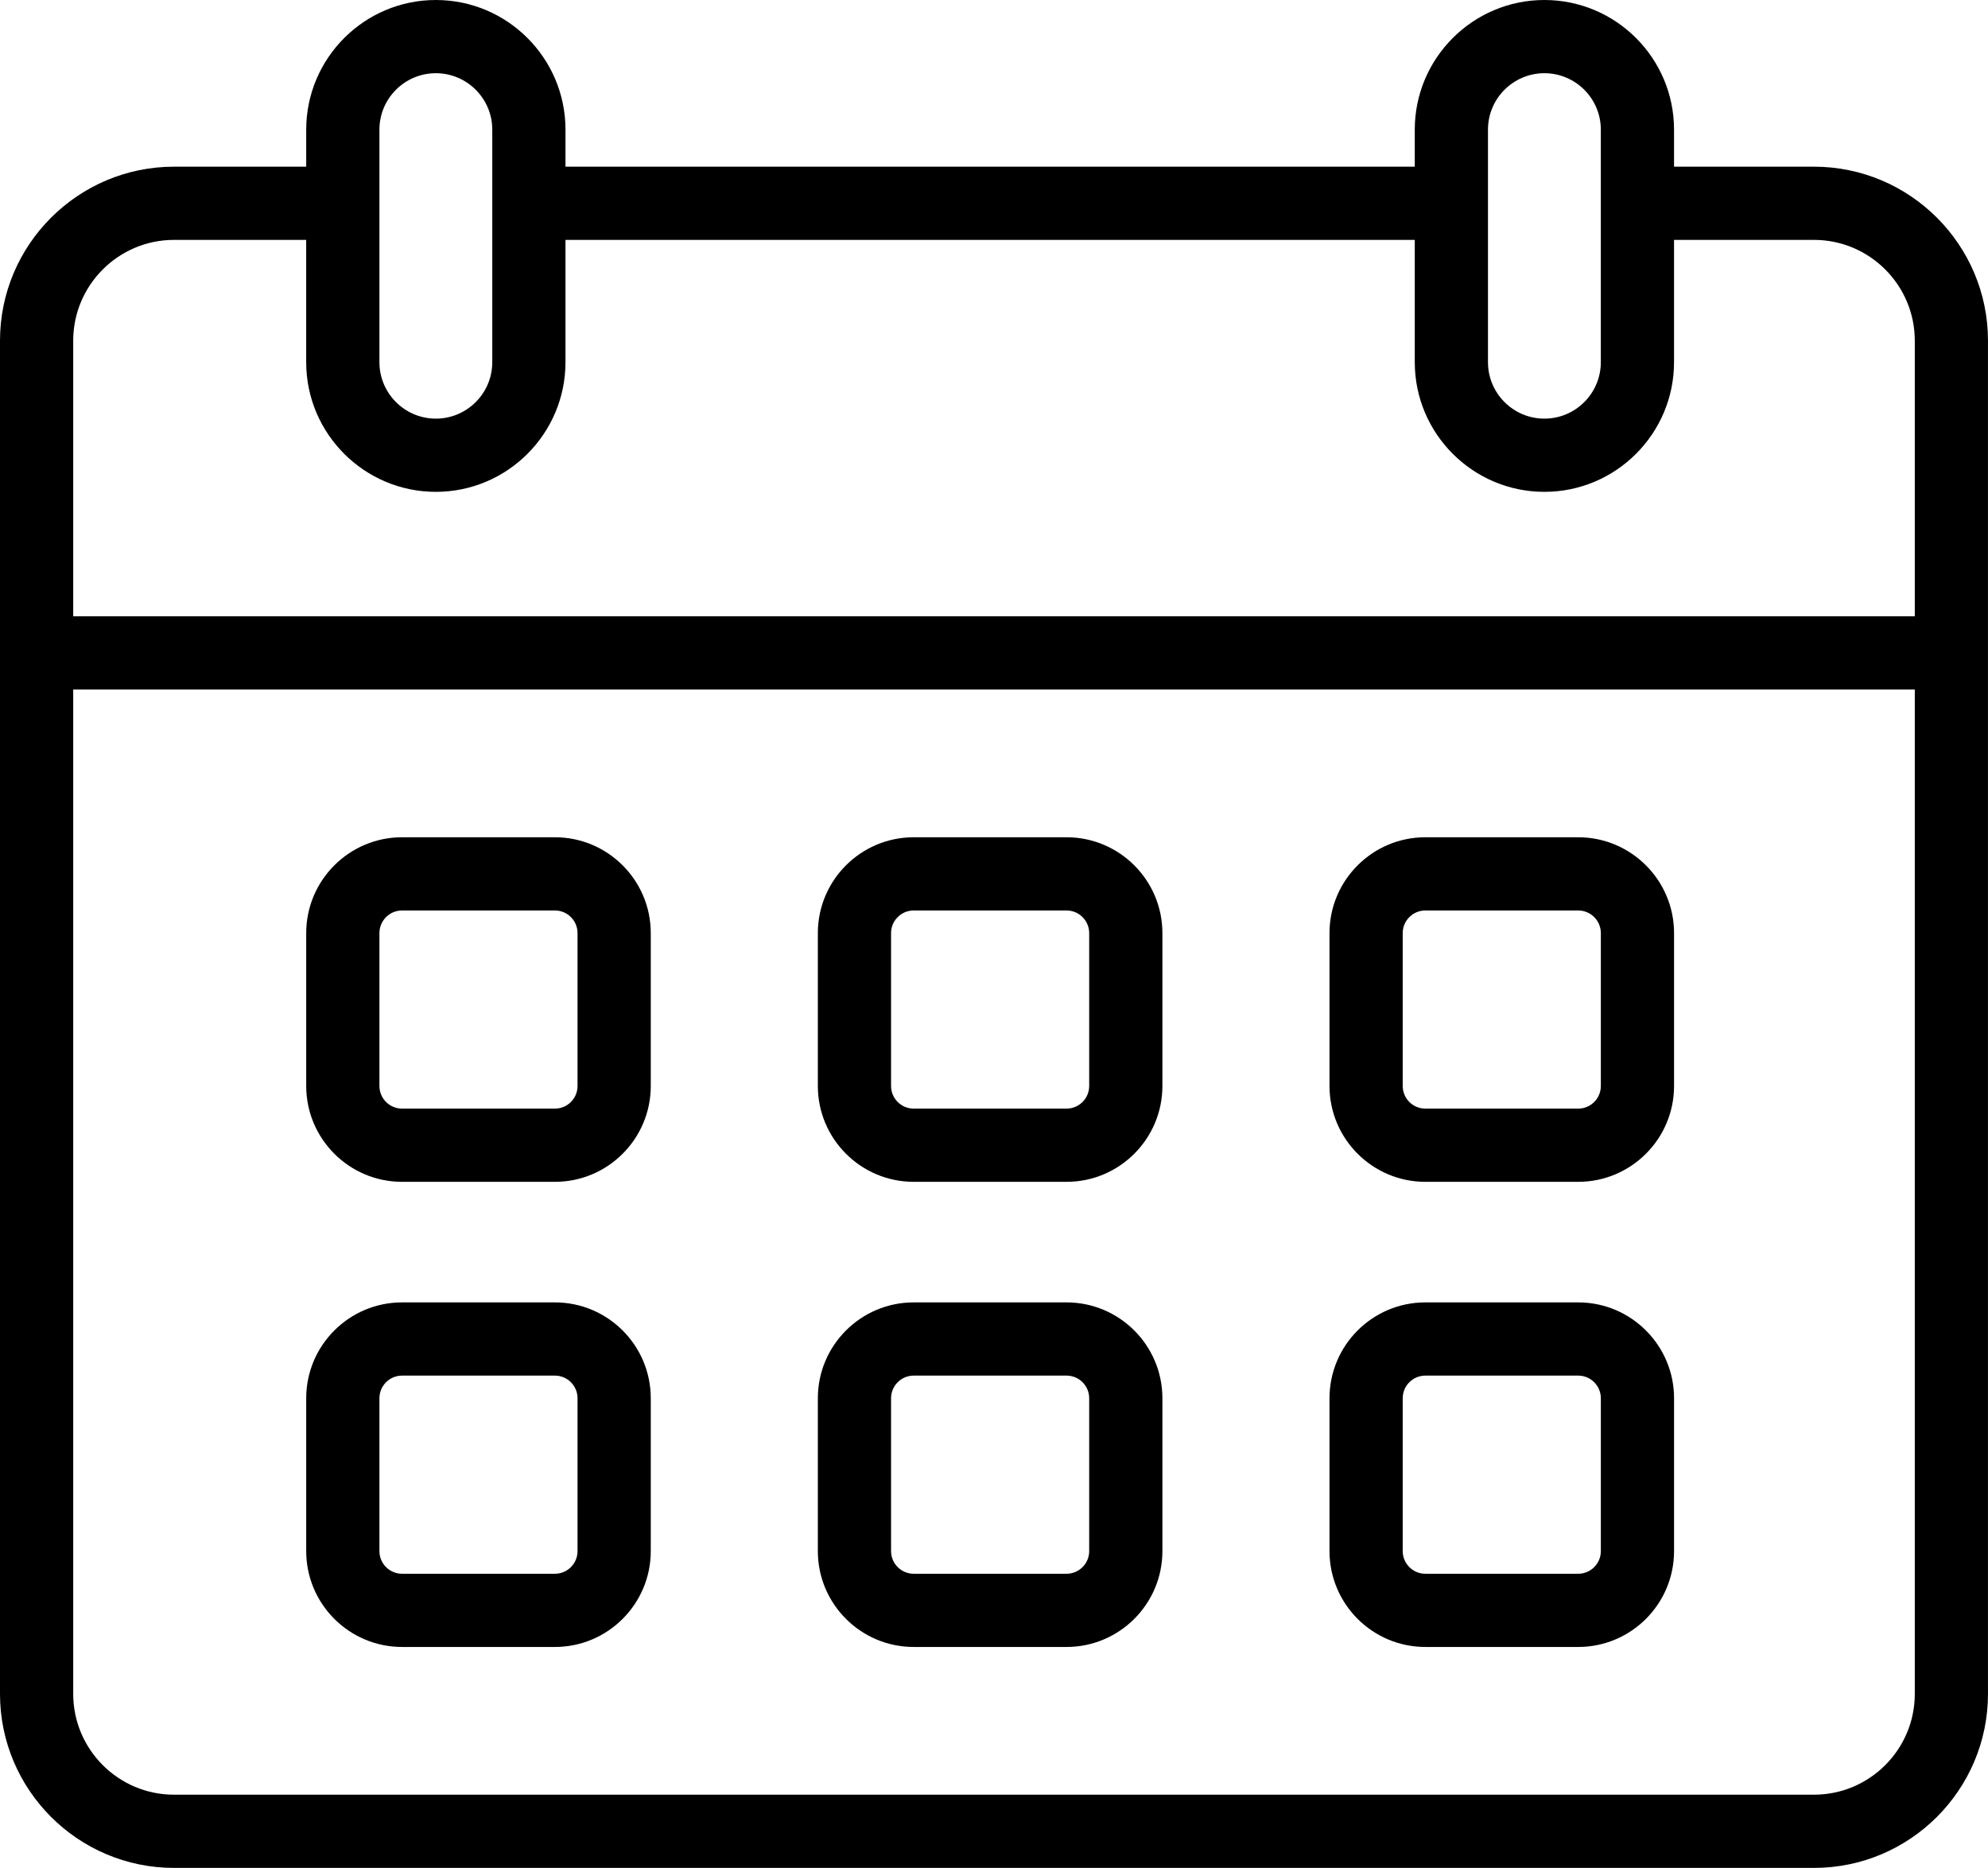
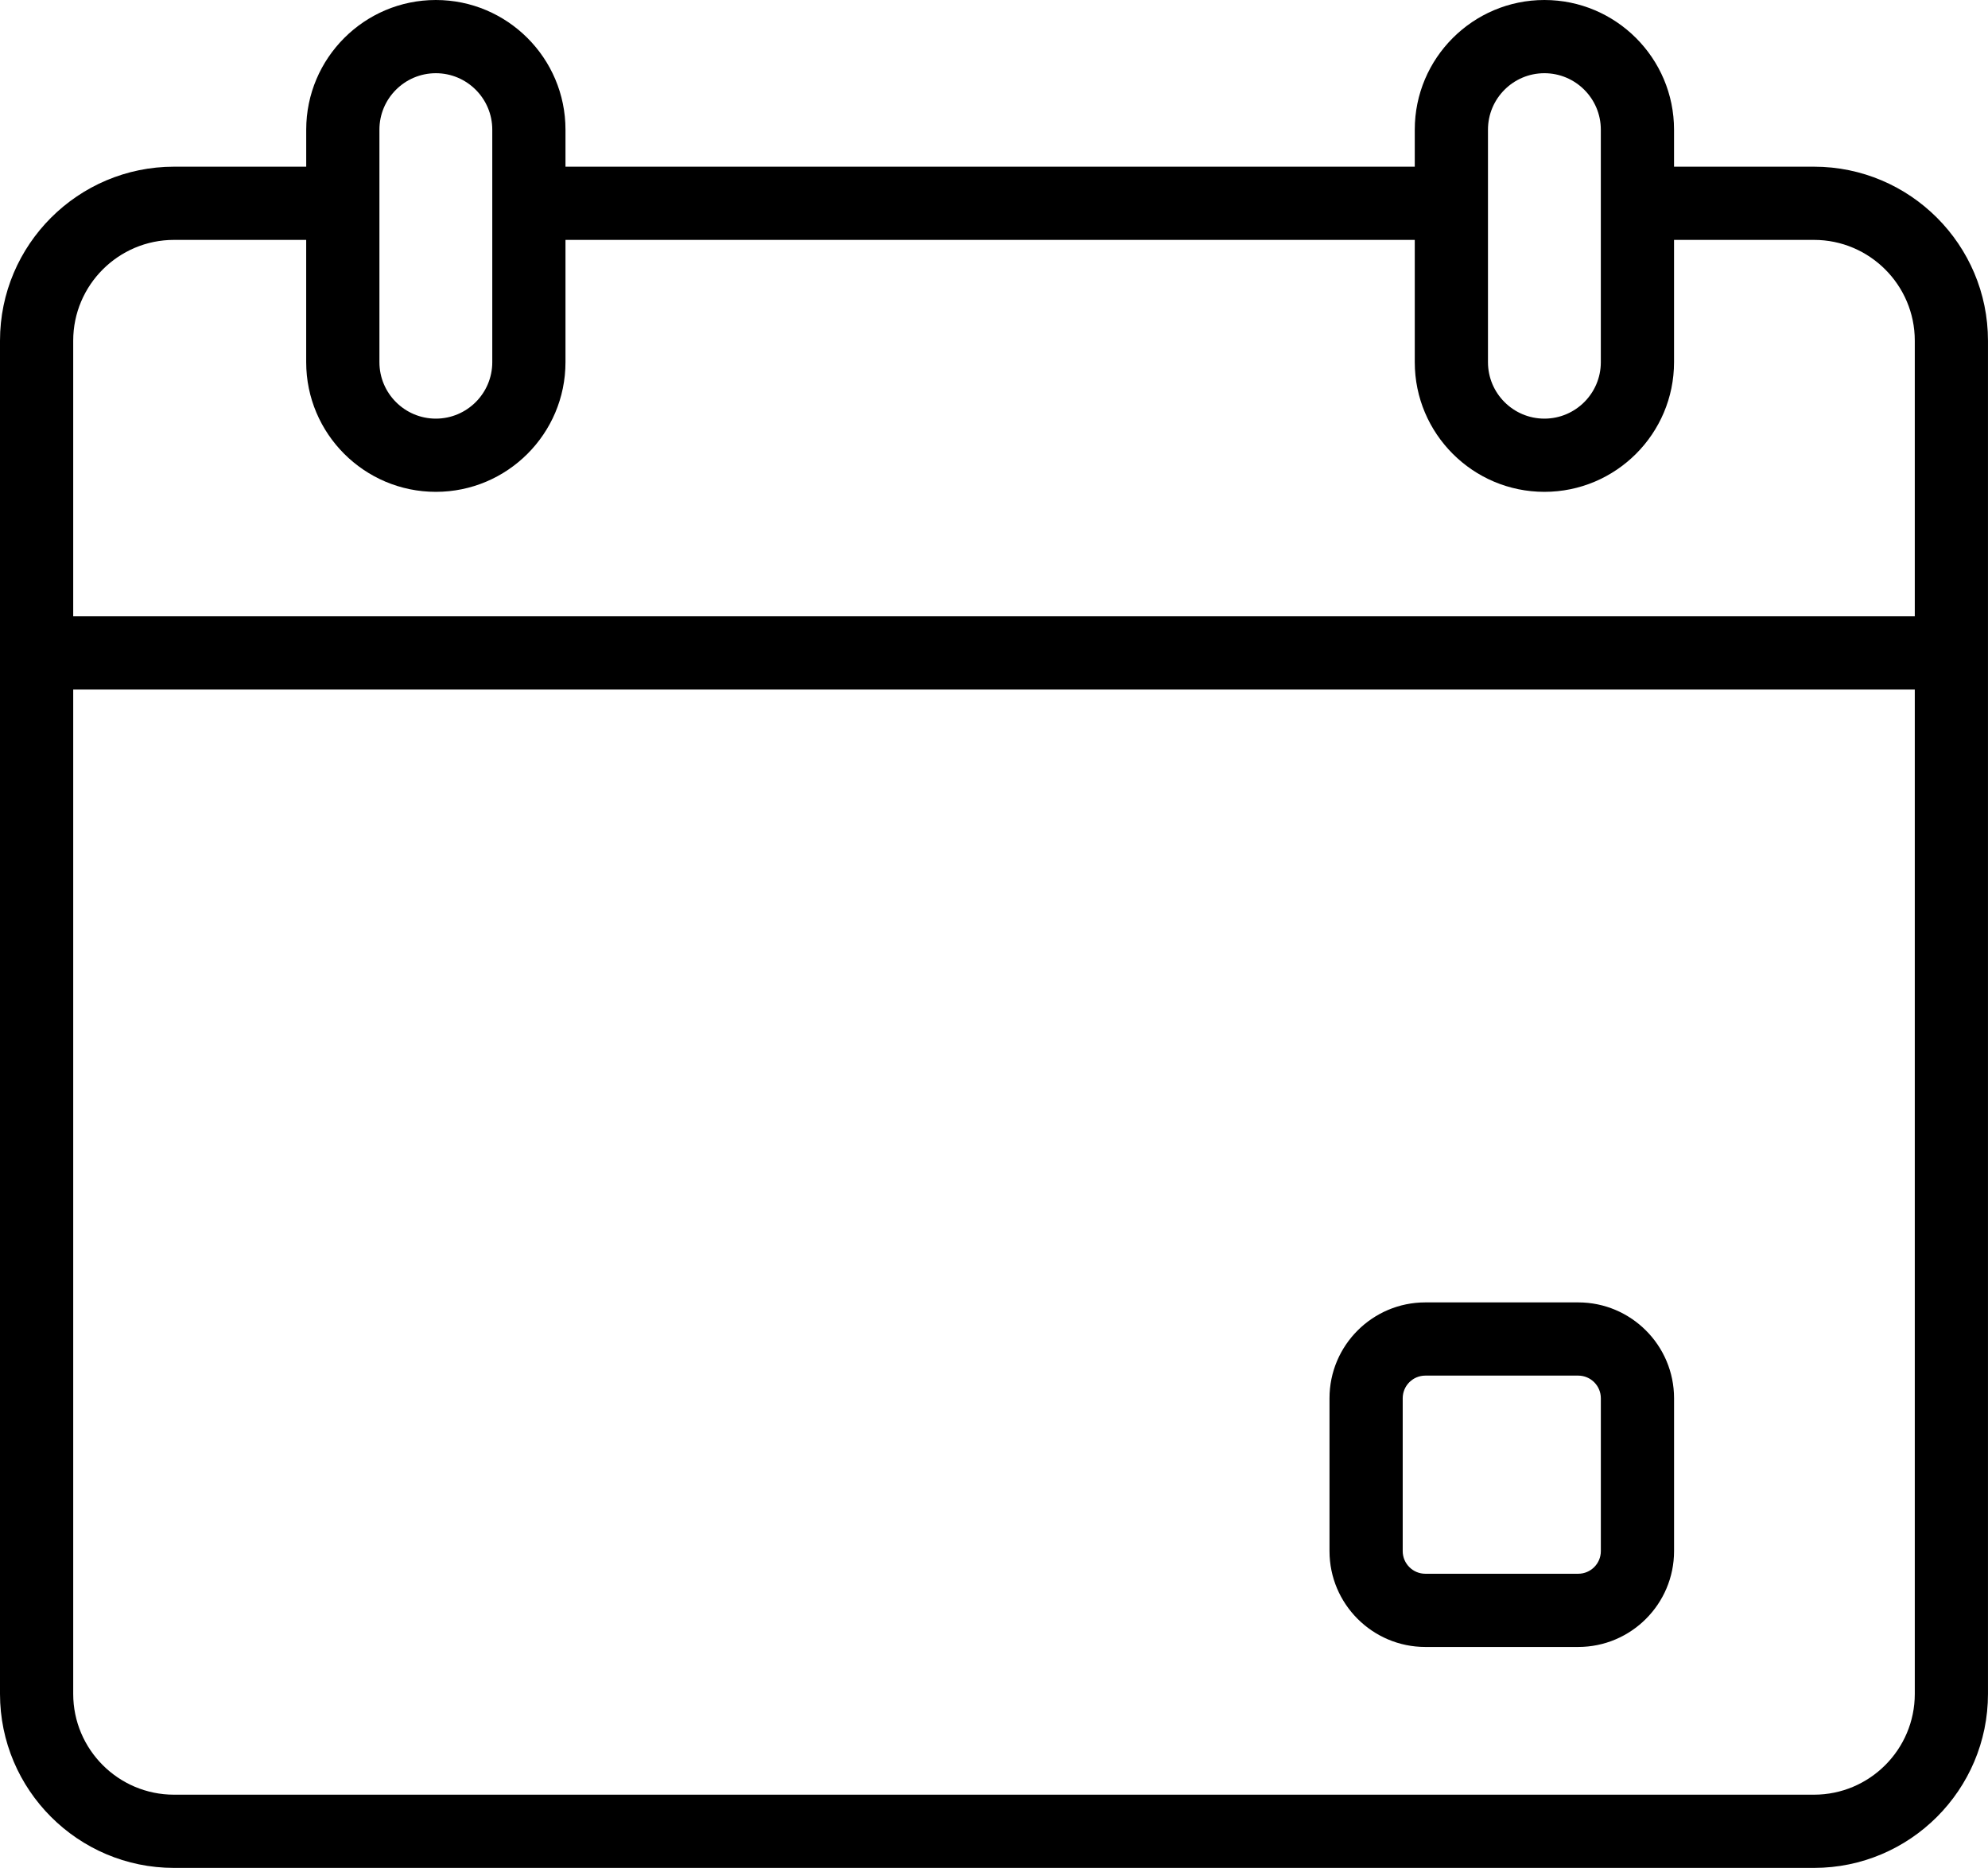
<svg xmlns="http://www.w3.org/2000/svg" id="Layer_2" data-name="Layer 2" viewBox="0 0 979.48 920.28">
  <defs>
    <style>
      .cls-1 {
        fill: hsl(358, 70%, 38%);
        stroke-width: 0px;
      }
    </style>
  </defs>
  <g id="Layer_1-2" data-name="Layer 1">
    <g>
      <path class="cls-1" d="M893.75,82.12h-68.96v-18.25c0-35.22-28.65-63.87-63.87-63.87s-63.87,28.65-63.87,63.87v18.25h-418.44v-18.25c0-35.22-28.65-63.87-63.87-63.87s-63.87,28.65-63.87,63.87v18.25h-65.13C38.46,82.12,0,120.58,0,167.85v666.69c0,47.27,38.46,85.73,85.73,85.73h808.01c47.27,0,85.73-38.46,85.73-85.73V167.85c0-47.27-38.46-85.73-85.73-85.73ZM943.41,339.72v494.82c0,27.38-22.28,49.66-49.66,49.66H85.73c-27.38,0-49.66-22.28-49.66-49.66v-494.82h907.34ZM242.54,178.45c0,15.33-12.47,27.8-27.8,27.8s-27.8-12.47-27.8-27.8V63.87c0-15.33,12.47-27.8,27.8-27.8s27.8,12.47,27.8,27.8v114.58ZM788.72,178.45c0,15.33-12.47,27.8-27.8,27.8s-27.8-12.47-27.8-27.8V63.87c0-15.33,12.47-27.8,27.8-27.8s27.8,12.47,27.8,27.8v114.58ZM214.74,242.32c35.22,0,63.87-28.65,63.87-63.87v-60.26h418.44v60.26c0,35.22,28.65,63.87,63.87,63.87s63.87-28.65,63.87-63.87v-60.26h68.96c27.38,0,49.66,22.28,49.66,49.66v135.79H36.07v-135.79c0-27.38,22.28-49.66,49.66-49.66h65.13v60.26c0,35.22,28.65,63.87,63.87,63.87Z" />
-       <path class="cls-1" d="M198.09,582.26h75.32c26.04,0,47.22-21.18,47.22-47.22v-75.32c0-26.04-21.18-47.22-47.22-47.22h-75.32c-26.04,0-47.22,21.18-47.22,47.22v75.32c0,26.04,21.18,47.22,47.22,47.22ZM186.94,535.04v-75.32c0-6.15,5-11.15,11.15-11.15h75.32c6.15,0,11.14,5,11.14,11.15v75.32c0,6.15-5,11.15-11.14,11.15h-75.32c-6.15,0-11.15-5-11.15-11.15Z" />
-       <path class="cls-1" d="M450.17,582.26h75.32c26.04,0,47.22-21.18,47.22-47.22v-75.32c0-26.04-21.18-47.22-47.22-47.22h-75.32c-26.04,0-47.22,21.18-47.22,47.22v75.32c0,26.04,21.18,47.22,47.22,47.22ZM439.02,535.04v-75.32c0-6.15,5-11.15,11.15-11.15h75.32c6.15,0,11.15,5,11.15,11.15v75.32c0,6.15-5,11.15-11.15,11.15h-75.32c-6.15,0-11.15-5-11.15-11.15Z" />
-       <path class="cls-1" d="M702.26,582.26h75.32c26.04,0,47.22-21.18,47.22-47.22v-75.32c0-26.04-21.18-47.22-47.22-47.22h-75.32c-26.04,0-47.22,21.18-47.22,47.22v75.32c0,26.04,21.18,47.22,47.22,47.22ZM691.11,535.04v-75.32c0-6.15,5-11.15,11.15-11.15h75.32c6.15,0,11.15,5,11.15,11.15v75.32c0,6.15-5,11.15-11.15,11.15h-75.32c-6.15,0-11.15-5-11.15-11.15Z" />
-       <path class="cls-1" d="M198.09,811.42h75.32c26.04,0,47.22-21.18,47.22-47.22v-75.32c0-26.04-21.18-47.22-47.22-47.22h-75.32c-26.04,0-47.22,21.18-47.22,47.22v75.32c0,26.04,21.18,47.22,47.22,47.22ZM186.94,764.2v-75.32c0-6.15,5-11.15,11.15-11.15h75.32c6.15,0,11.14,5,11.14,11.15v75.32c0,6.15-5,11.15-11.14,11.15h-75.32c-6.15,0-11.15-5-11.15-11.15Z" />
-       <path class="cls-1" d="M450.17,811.42h75.32c26.04,0,47.22-21.18,47.22-47.22v-75.32c0-26.04-21.18-47.22-47.22-47.22h-75.32c-26.04,0-47.22,21.18-47.22,47.22v75.32c0,26.04,21.18,47.22,47.22,47.22ZM439.02,764.2v-75.32c0-6.15,5-11.15,11.15-11.15h75.32c6.15,0,11.15,5,11.15,11.15v75.32c0,6.15-5,11.15-11.15,11.15h-75.32c-6.15,0-11.15-5-11.15-11.15Z" />
      <path class="cls-1" d="M702.26,811.42h75.32c26.04,0,47.22-21.18,47.22-47.22v-75.32c0-26.04-21.18-47.22-47.22-47.22h-75.32c-26.04,0-47.22,21.18-47.22,47.22v75.32c0,26.04,21.18,47.22,47.22,47.22ZM691.11,764.2v-75.32c0-6.15,5-11.15,11.15-11.15h75.32c6.15,0,11.15,5,11.15,11.15v75.32c0,6.15-5,11.15-11.15,11.15h-75.32c-6.15,0-11.15-5-11.15-11.15Z" />
    </g>
  </g>
</svg>